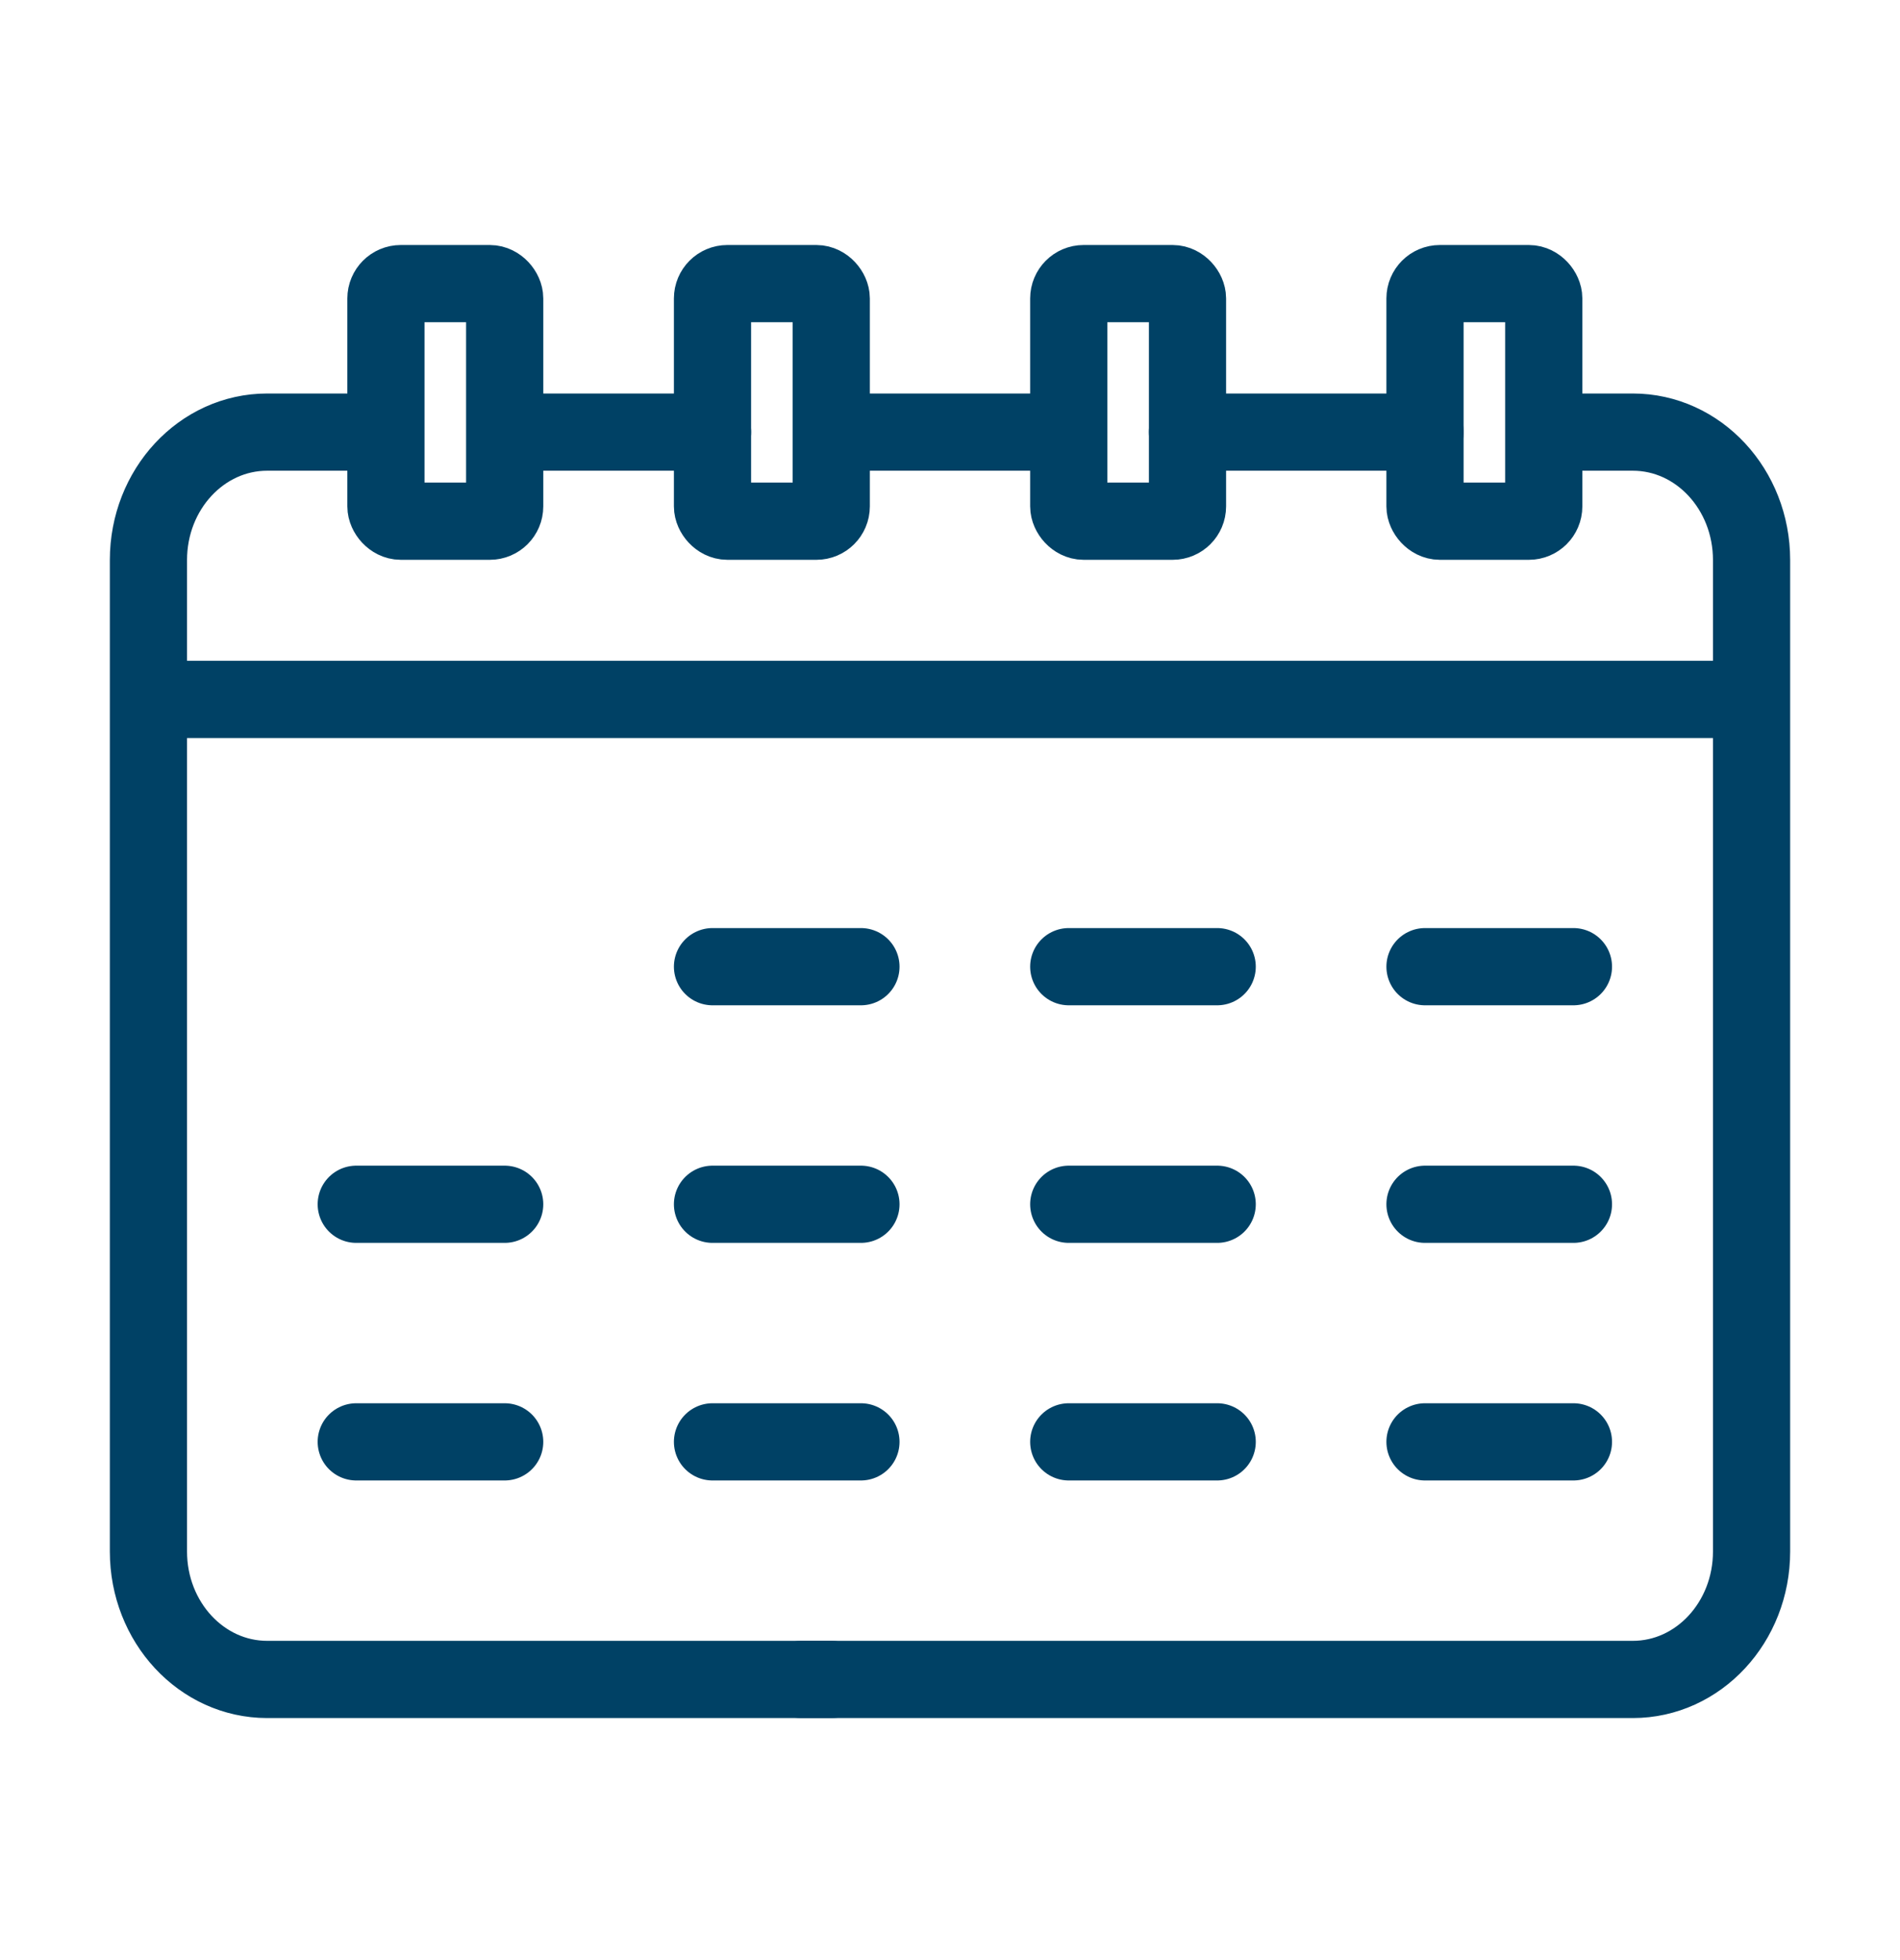
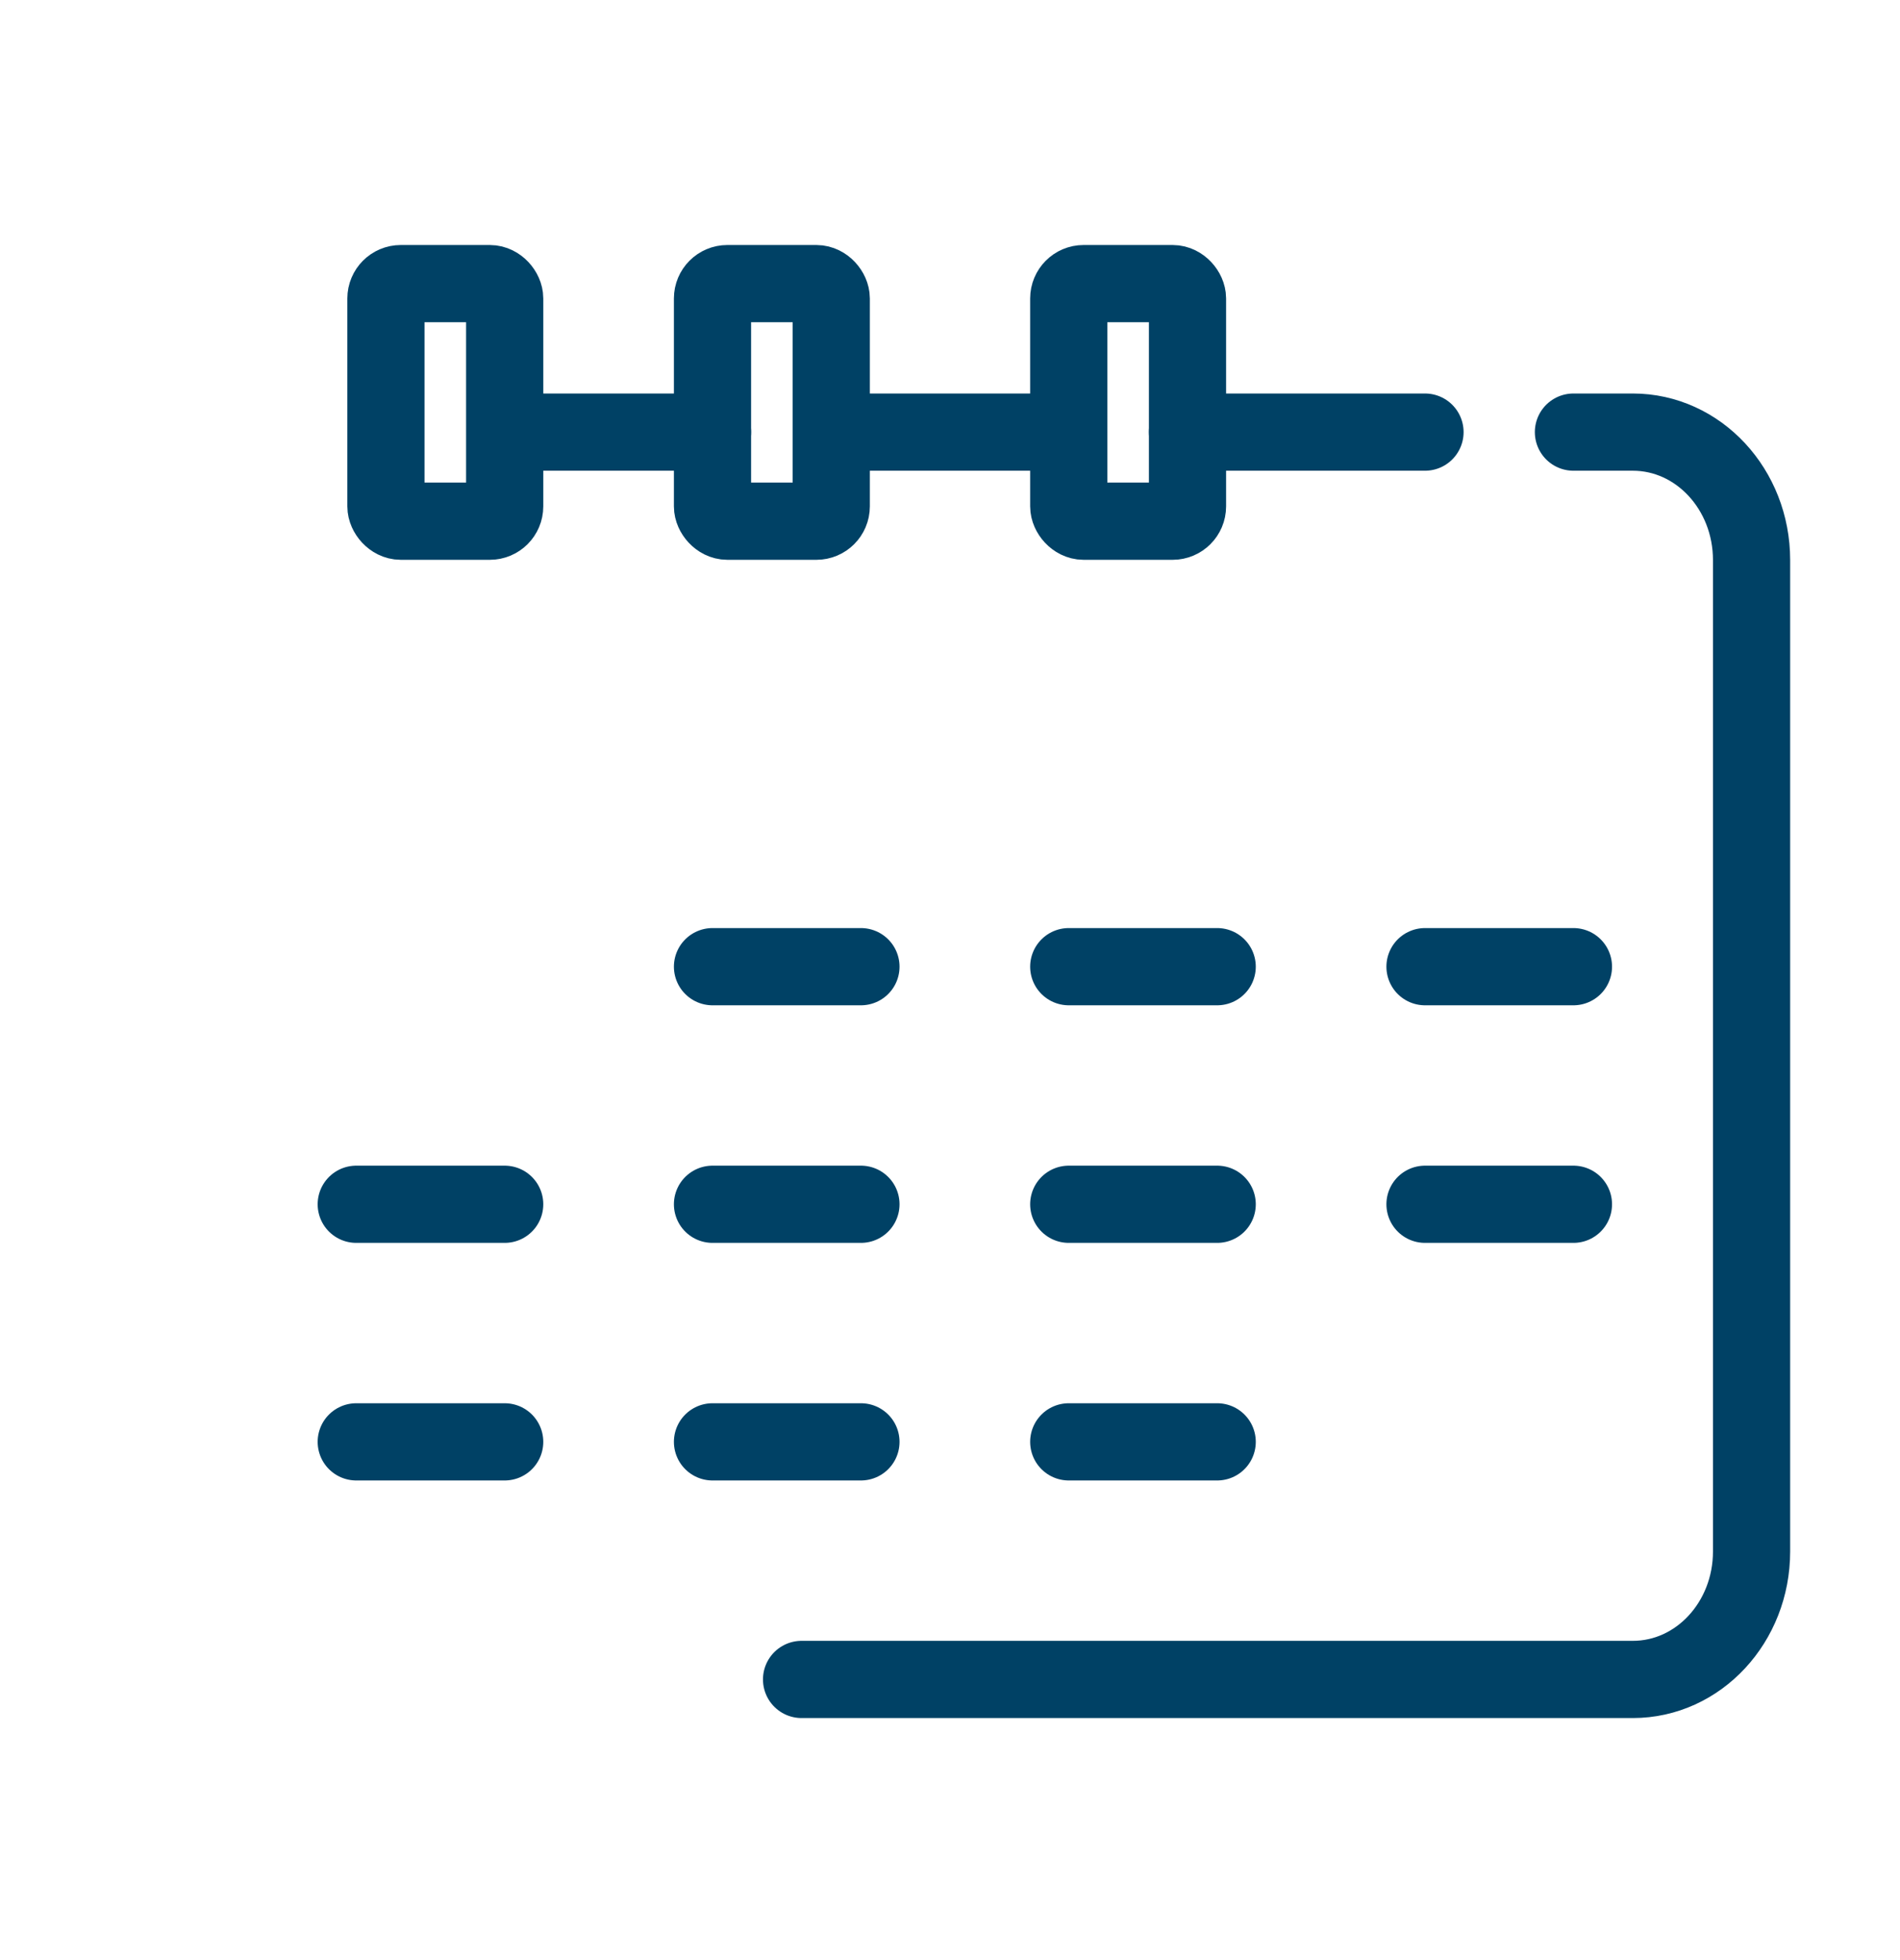
<svg xmlns="http://www.w3.org/2000/svg" width="32" height="33" viewBox="0 0 32 33" fill="none">
-   <path d="M6 7.275H4.5C3.395 7.275 2.5 8.239 2.5 9.429V26.121C2.5 27.311 3.395 28.275 4.5 28.275H14" stroke="#004165" stroke-width="1.3" stroke-linecap="round" stroke-linejoin="round" />
  <path d="M26.5 7.275H27.5C28.605 7.275 29.5 8.239 29.5 9.429V26.121C29.5 27.311 28.605 28.275 27.5 28.275H13.5" stroke="#004165" stroke-width="1.3" stroke-linecap="round" stroke-linejoin="round" />
  <path d="M12 7.275L9 7.275" stroke="#004165" stroke-width="1.3" stroke-linecap="round" stroke-linejoin="round" />
  <path d="M18 7.275L14 7.275" stroke="#004165" stroke-width="1.3" stroke-linecap="round" stroke-linejoin="round" />
  <path d="M24 7.275L20 7.275" stroke="#004165" stroke-width="1.3" stroke-linecap="round" stroke-linejoin="round" />
-   <path d="M2.955 11.775H29.045" stroke="#004165" stroke-width="1.3" stroke-linecap="round" stroke-linejoin="round" />
  <path d="M12 16.275H14.5" stroke="#004165" stroke-width="1.3" stroke-linecap="round" stroke-linejoin="round" />
  <path d="M18 16.275H20.5" stroke="#004165" stroke-width="1.3" stroke-linecap="round" stroke-linejoin="round" />
  <path d="M24 16.275H26.5" stroke="#004165" stroke-width="1.3" stroke-linecap="round" stroke-linejoin="round" />
  <path d="M6 20.275H8.5" stroke="#004165" stroke-width="1.3" stroke-linecap="round" stroke-linejoin="round" />
  <path d="M12 20.275H14.5" stroke="#004165" stroke-width="1.3" stroke-linecap="round" stroke-linejoin="round" />
  <path d="M18 20.275H20.5" stroke="#004165" stroke-width="1.3" stroke-linecap="round" stroke-linejoin="round" />
  <path d="M24 20.275H26.5" stroke="#004165" stroke-width="1.3" stroke-linecap="round" stroke-linejoin="round" />
  <path d="M6 24.275H8.5" stroke="#004165" stroke-width="1.3" stroke-linecap="round" stroke-linejoin="round" />
  <path d="M12 24.275H14.5" stroke="#004165" stroke-width="1.3" stroke-linecap="round" stroke-linejoin="round" />
  <path d="M18 24.275H20.5" stroke="#004165" stroke-width="1.3" stroke-linecap="round" stroke-linejoin="round" />
-   <path d="M24 24.275H26.5" stroke="#004165" stroke-width="1.3" stroke-linecap="round" stroke-linejoin="round" />
  <rect x="6.5" y="4.775" width="2" height="4" rx="0.25" stroke="#004165" stroke-width="1.3" />
  <rect x="12" y="4.775" width="2" height="4" rx="0.25" stroke="#004165" stroke-width="1.3" />
  <rect x="18" y="4.775" width="2" height="4" rx="0.25" stroke="#004165" stroke-width="1.3" />
-   <rect x="24" y="4.775" width="2" height="4" rx="0.25" stroke="#004165" stroke-width="1.3" />
</svg>